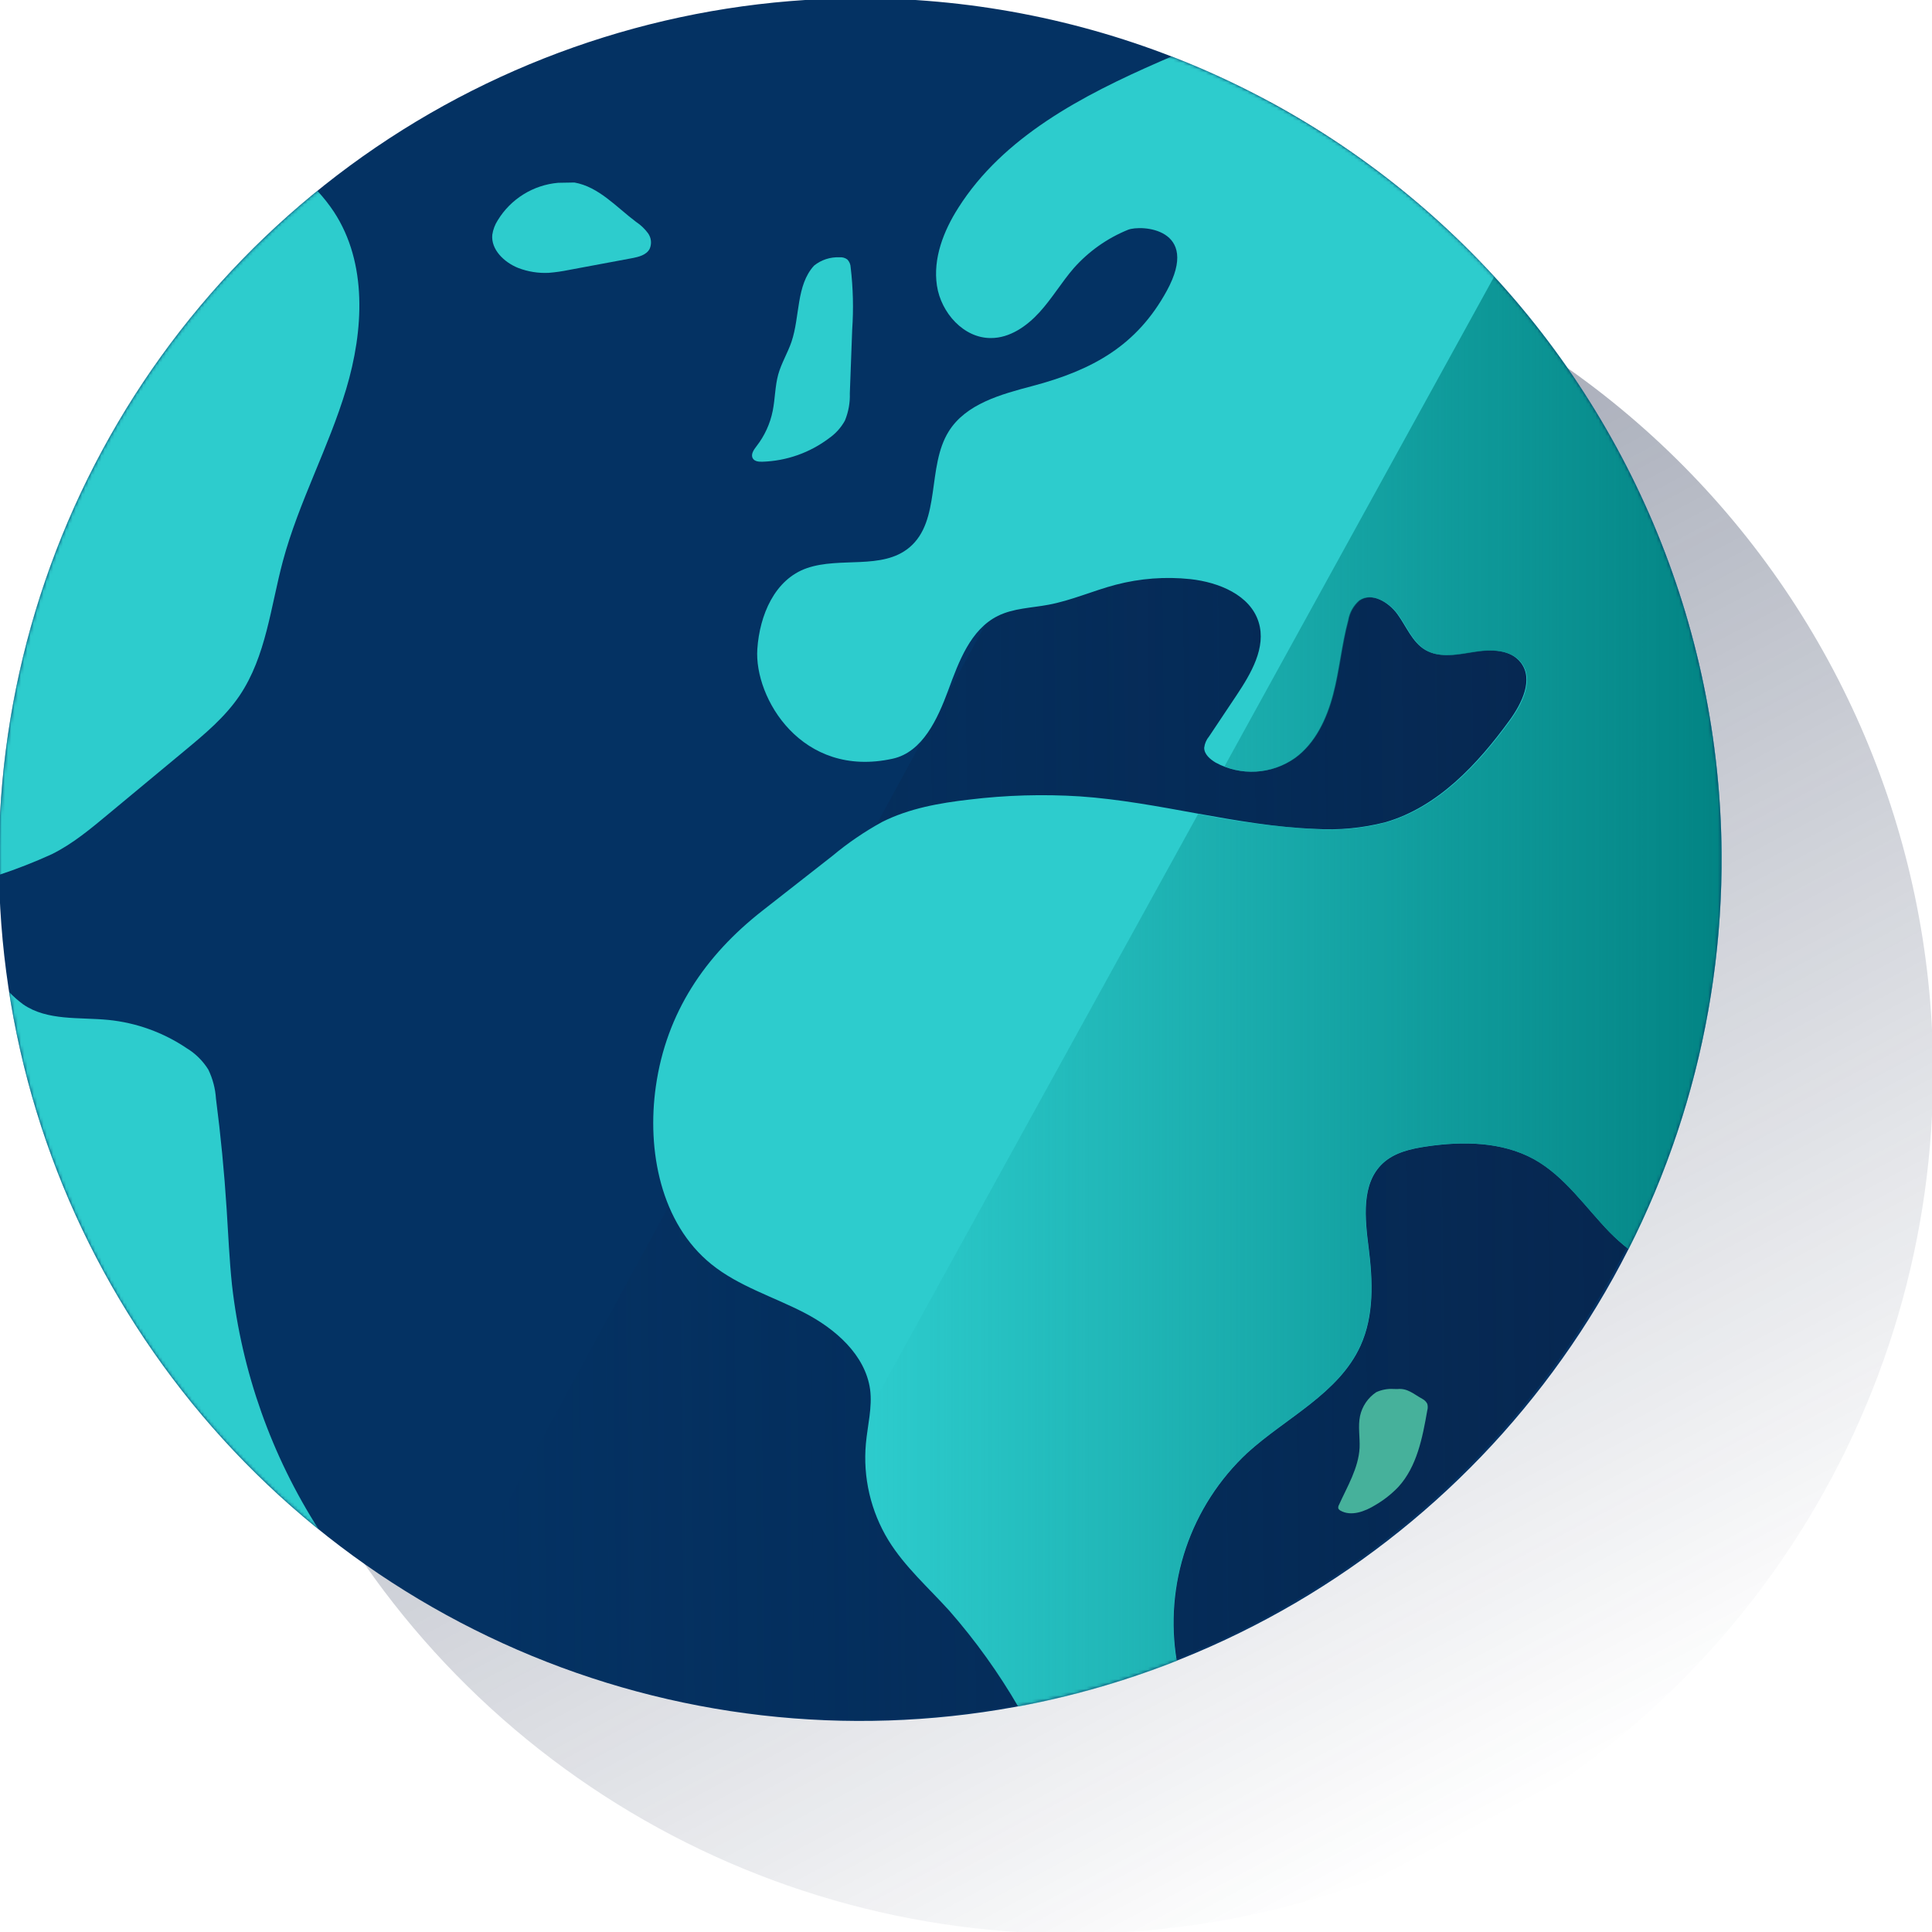
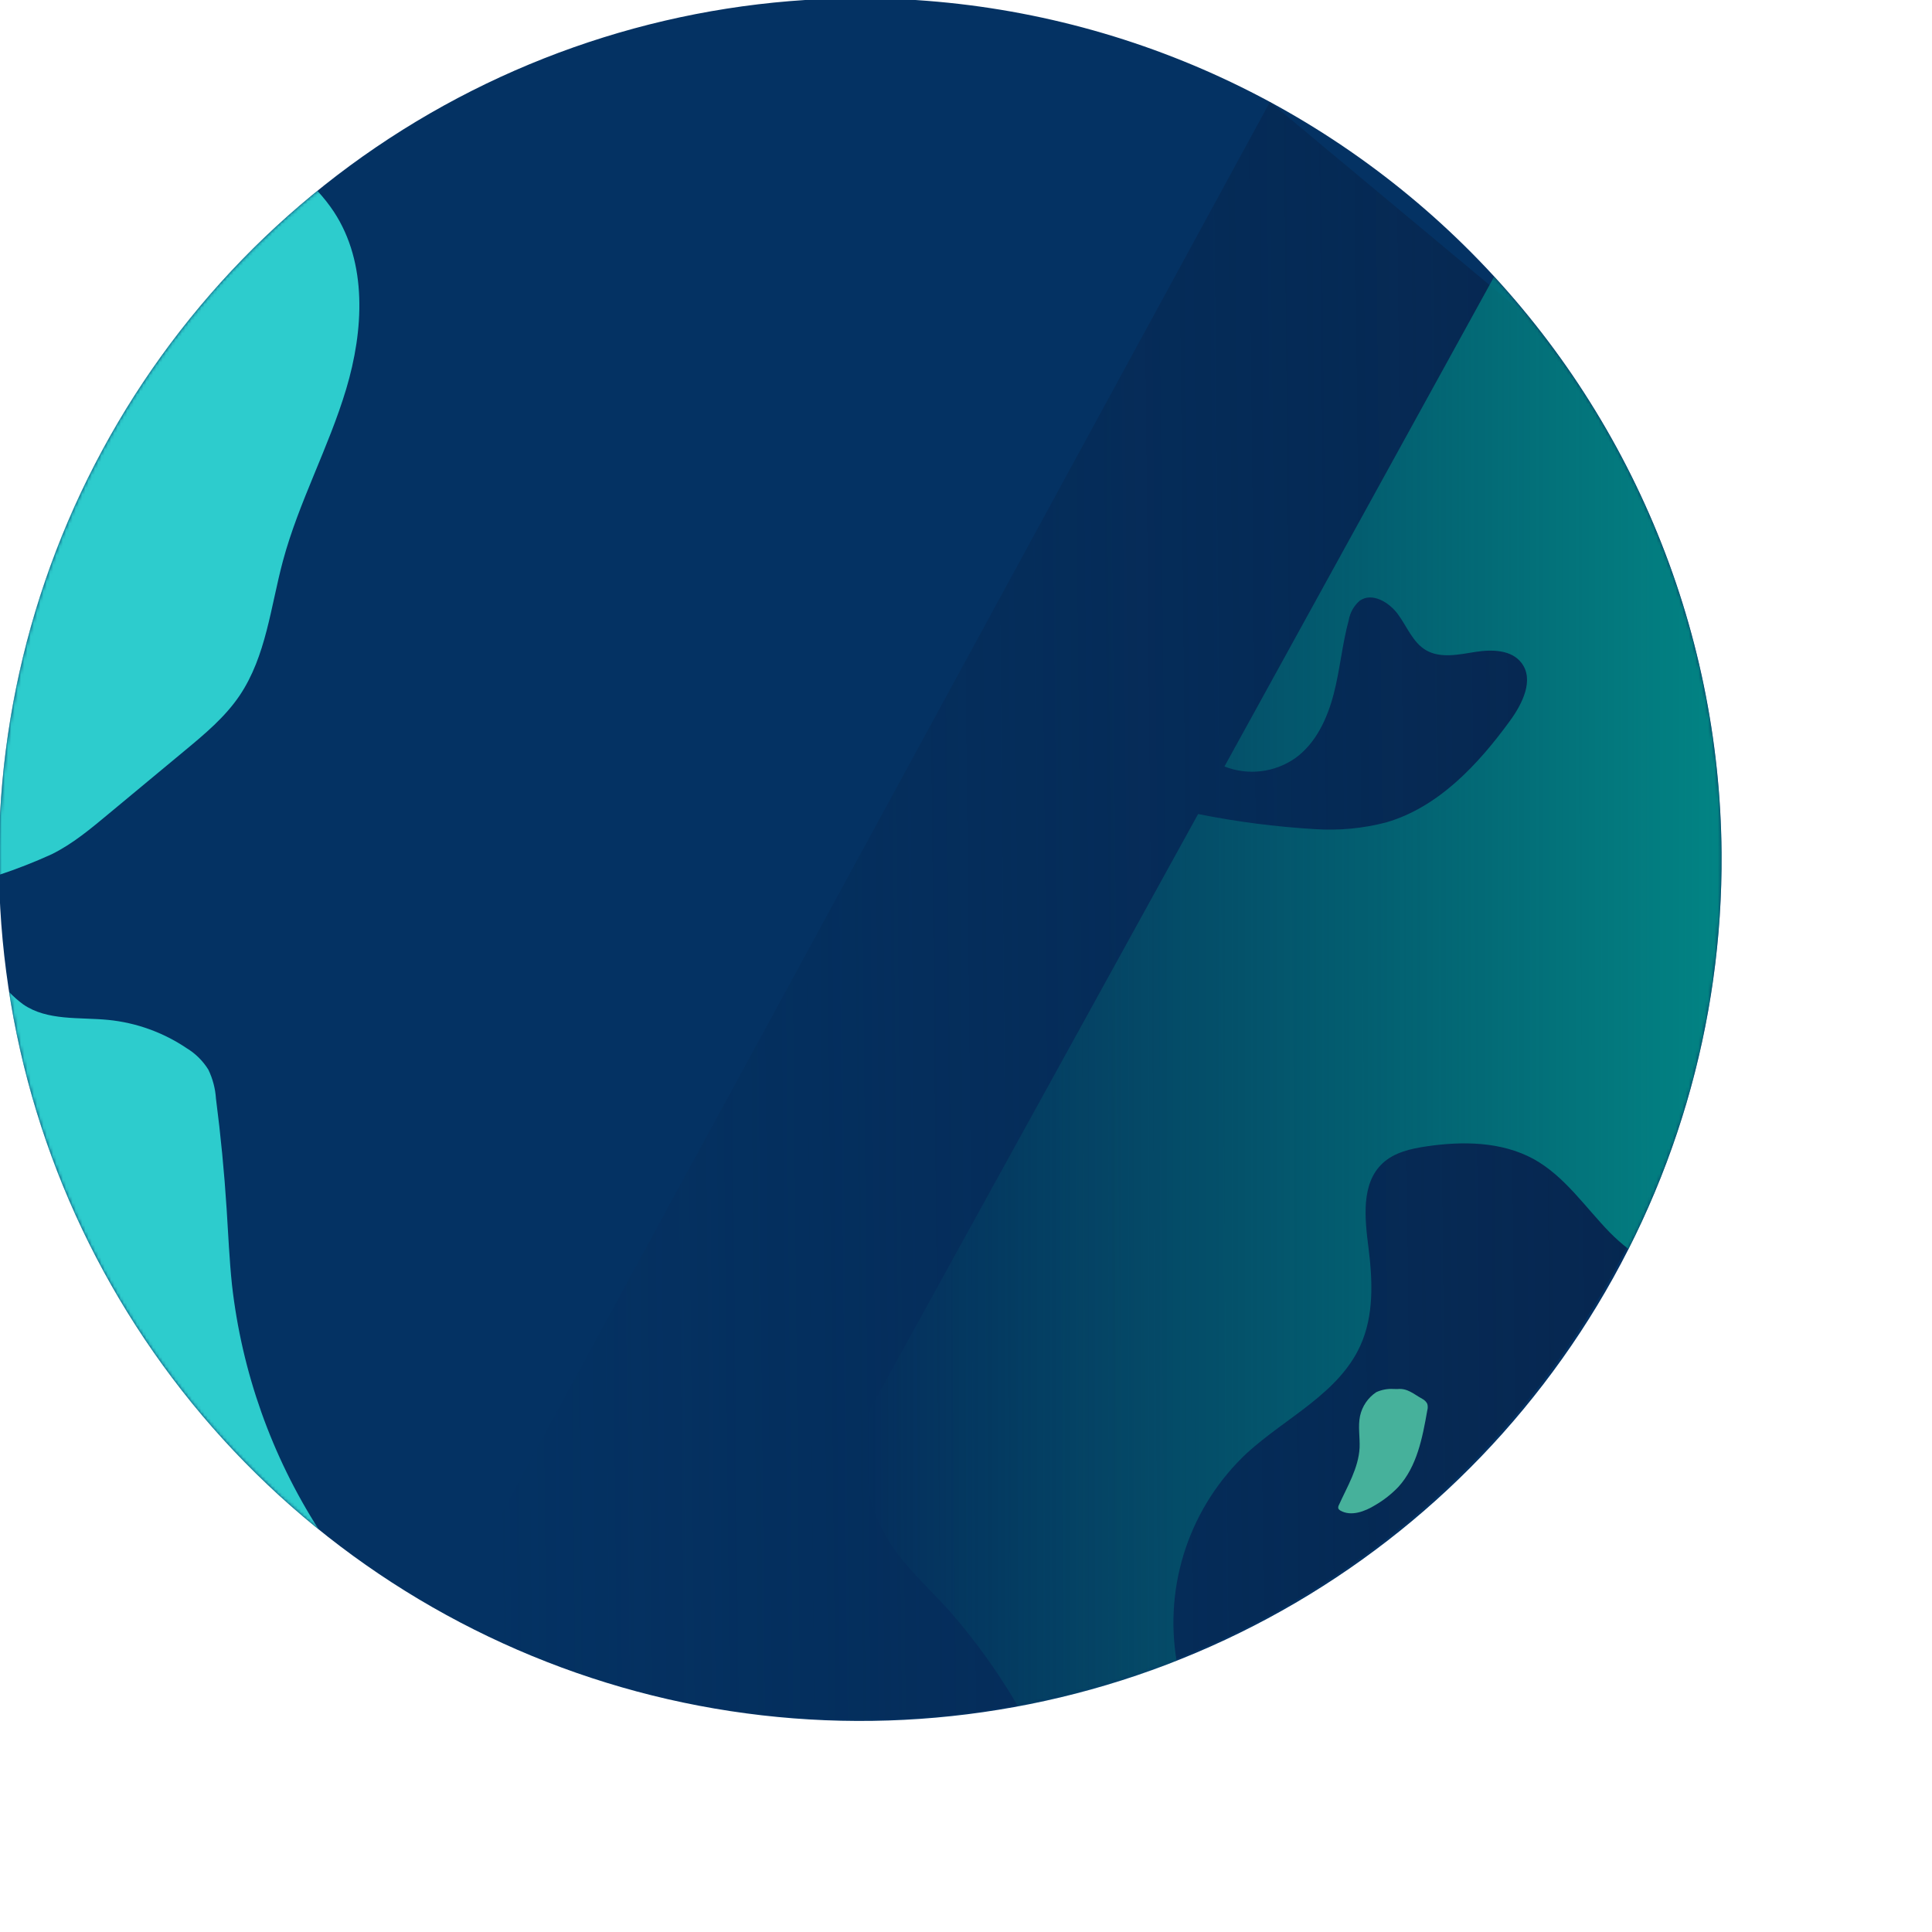
<svg xmlns="http://www.w3.org/2000/svg" width="600" height="600" viewBox="0 0 600 600" fill="none">
  <g clip-path="url(#clip0_2349_1470)">
-     <path d="M600.331 330.886C600.756 383.793 585.482 435.637 556.441 479.862C527.4 524.088 485.897 558.708 437.18 579.346C388.463 599.983 334.72 605.711 282.748 595.803C230.775 585.896 182.908 560.8 145.199 523.687C107.491 486.575 81.634 439.114 70.9 387.306C60.165 335.499 65.035 281.671 84.893 232.631C104.751 183.591 138.705 141.541 182.462 111.799C226.219 82.057 277.813 65.959 330.72 65.54C401.658 64.978 469.915 92.618 520.476 142.379C571.037 192.14 599.762 259.948 600.331 330.886Z" fill="url(#paint0_linear_2349_1470)" />
    <path d="M534.648 264.824C535.069 317.728 519.793 369.569 490.752 413.792C461.711 458.015 420.208 492.633 371.493 513.269C322.777 533.905 269.036 539.632 217.066 529.725C165.095 519.819 117.23 494.724 79.521 457.614C41.813 420.505 15.955 373.046 5.219 321.241C-5.518 269.436 -0.652 215.61 19.202 166.571C39.056 117.531 73.006 75.48 116.758 45.735C160.511 15.99 212.101 -0.113 265.006 -0.538C300.135 -0.82 334.976 5.82 367.538 19.003C400.101 32.186 429.749 51.654 454.787 76.296C479.826 100.937 499.766 130.269 513.469 162.617C527.171 194.964 534.368 229.694 534.648 264.824Z" fill="#043263" />
-     <path d="M394.393 31.656L138.523 501.573C169.379 518.373 203.241 528.932 238.177 532.646C273.112 536.36 308.438 533.157 342.135 523.219C375.833 513.281 407.243 496.803 434.573 474.725C461.902 452.648 484.616 425.404 501.416 394.549C518.217 363.694 528.776 329.832 532.49 294.896C536.204 259.96 533 224.635 523.062 190.937C513.124 157.24 496.646 125.829 474.569 98.5C452.492 71.17 425.248 48.457 394.393 31.656Z" fill="url(#paint1_linear_2349_1470)" />
+     <path d="M394.393 31.656L138.523 501.573C169.379 518.373 203.241 528.932 238.177 532.646C273.112 536.36 308.438 533.157 342.135 523.219C375.833 513.281 407.243 496.803 434.573 474.725C461.902 452.648 484.616 425.404 501.416 394.549C518.217 363.694 528.776 329.832 532.49 294.896C536.204 259.96 533 224.635 523.062 190.937C513.124 157.24 496.646 125.829 474.569 98.5Z" fill="url(#paint1_linear_2349_1470)" />
    <mask id="mask0_2349_1470" style="mask-type:luminance" maskUnits="userSpaceOnUse" x="-1" y="-1" width="536" height="536">
      <path d="M534.651 264.824C535.073 317.728 519.797 369.569 490.756 413.792C461.715 458.015 420.212 492.633 371.496 513.269C322.781 533.905 269.04 539.632 217.07 529.725C165.099 519.819 117.233 494.724 79.525 457.614C41.817 420.505 15.959 373.046 5.223 321.241C-5.514 269.436 -0.648 215.61 19.206 166.571C39.06 117.531 73.01 75.48 116.762 45.735C160.515 15.99 212.105 -0.113 265.01 -0.538C300.139 -0.82 334.979 5.82 367.542 19.003C400.105 32.186 429.752 51.654 454.791 76.296C479.83 100.937 499.77 130.269 513.472 162.617C527.175 194.964 534.372 229.694 534.651 264.824Z" fill="white" />
    </mask>
    <g mask="url(#mask0_2349_1470)">
      <path d="M432.857 431.363C430.984 431.232 429.107 431.574 427.4 432.357C424.828 434.078 423.025 436.731 422.371 439.755C421.699 442.981 422.371 446.313 422.234 449.615C421.897 455.958 418.412 461.629 415.798 467.423C415.613 467.747 415.554 468.127 415.63 468.493C415.771 468.751 415.983 468.963 416.241 469.104C419.574 471.045 423.884 469.41 427.125 467.407C429.763 465.873 432.171 463.974 434.279 461.767C440.057 455.439 441.769 446.481 443.252 438.028C443.45 437.354 443.45 436.638 443.252 435.964C442.915 435.307 442.38 434.772 441.723 434.436C438.956 432.907 437.137 431.073 433.988 431.379L432.857 431.363Z" fill="#46B19B" />
-       <path d="M252.794 82.508C247.23 88.622 248.468 98.221 245.823 106.094C244.646 109.579 242.659 112.773 241.681 116.32C240.703 119.866 240.718 123.825 239.984 127.555C239.185 131.571 237.457 135.346 234.94 138.576C234.069 139.692 233.06 141.175 233.809 142.382C234.374 143.315 235.658 143.422 236.759 143.391C244.265 143.161 251.514 140.602 257.502 136.069C259.526 134.652 261.199 132.79 262.393 130.627C263.499 127.945 264.02 125.058 263.922 122.159L264.655 102.379C265.102 95.933 264.943 89.459 264.182 83.043C264.157 82.121 263.786 81.242 263.142 80.582C262.44 80.059 261.567 79.82 260.696 79.909C257.833 79.777 255.02 80.702 252.794 82.508Z" fill="#2DCCCD" />
-       <path d="M173.308 56.771C169.495 57.109 165.813 58.338 162.561 60.358C159.309 62.379 156.576 65.135 154.583 68.404C153.707 69.765 153.128 71.297 152.887 72.898C152.428 77.484 156.555 81.458 160.896 83.201C163.938 84.377 167.193 84.898 170.45 84.729C172.504 84.563 174.546 84.272 176.564 83.858L196.237 80.189C198.347 79.792 200.716 79.211 201.74 77.316C202.095 76.532 202.236 75.668 202.15 74.812C202.064 73.956 201.754 73.137 201.251 72.439C200.231 71.052 198.973 69.857 197.536 68.908C191.422 64.323 185.965 58.01 178.383 56.68L173.308 56.771Z" fill="#2DCCCD" />
-       <path d="M363.962 17.531C362.662 18.081 361.378 18.601 360.079 19.182C336.141 29.653 311.592 42.462 297.606 64.55C293.02 71.75 289.703 80.264 290.972 88.702C292.24 97.14 299.303 105.073 307.786 104.981C313.61 104.981 318.853 101.313 322.782 97.017C326.71 92.722 329.691 87.632 333.482 83.26C338.099 78.058 343.852 73.988 350.296 71.368C354.27 69.763 373.041 70.726 362.372 90.292C353.078 107.305 339.367 114.932 320.611 119.885C310.828 122.468 299.96 125.419 294.625 133.994C287.777 144.969 292.317 161.753 282.396 170.038C273.959 177.069 260.996 172.85 250.587 176.443C240.59 179.912 235.912 191.01 235.194 201.572C234.17 216.705 248.951 241.881 277.26 235.614C286.524 233.566 291.201 223.248 294.488 214.351C297.774 205.455 301.397 195.504 309.88 191.285C314.711 188.885 320.29 188.809 325.579 187.815C332.748 186.485 339.474 183.444 346.52 181.594C354.066 179.619 361.907 179.029 369.663 179.851C378.483 180.814 388.297 184.773 390.895 193.257C393.295 201.099 388.526 209.17 383.971 216.002L375.502 228.69C374.656 229.696 374.124 230.929 373.974 232.236C373.974 234.238 375.762 235.767 377.52 236.822C381.351 238.911 385.69 239.883 390.046 239.629C394.402 239.375 398.599 237.905 402.161 235.385C408.474 230.799 412.005 223.156 413.977 215.62C415.949 208.084 416.621 200.166 418.669 192.6C419.06 190.227 420.265 188.065 422.078 186.485C425.93 183.78 431.25 186.944 434.032 190.796C436.814 194.648 438.617 199.463 442.653 201.848C447.132 204.462 452.757 203.223 457.939 202.398C463.121 201.572 469.204 201.679 472.338 205.822C476.297 211.034 472.644 218.433 468.792 223.722C458.841 237.387 446.551 250.594 430.317 255.333C423.146 257.183 415.727 257.885 408.336 257.412C383.772 256.464 359.88 249.004 335.362 247.323C323.917 246.599 312.429 246.932 301.045 248.317C291.721 249.387 282.289 251.053 273.913 255.287C268.465 258.277 263.32 261.789 258.551 265.773L236.784 282.817C218.93 296.788 206.946 314.519 203.69 337.311C200.816 357.304 205.218 379.927 220.917 392.615C229.37 399.447 240.085 402.673 249.731 407.656C259.376 412.639 268.685 420.71 270.214 431.471C270.947 437.035 269.434 442.63 268.914 448.286C267.953 458.812 270.414 469.367 275.931 478.383C280.99 486.592 288.358 493.073 294.839 500.242C302.912 509.463 310.078 519.44 316.239 530.034C333.062 526.892 349.545 522.142 365.46 515.849C363.493 504.105 364.464 492.058 368.286 480.781C372.108 469.504 378.663 459.348 387.364 451.22C399.425 440.245 415.78 432.77 422.522 417.913C426.771 408.558 426.343 397.797 425.059 387.601C423.897 378.429 422.659 367.546 429.477 361.248C433.069 357.916 438.128 356.769 442.974 356.051C454.255 354.37 466.346 354.522 476.328 359.964C485.927 365.268 492.271 374.807 499.898 382.679C501.749 384.563 503.726 386.32 505.814 387.937C521.695 356.578 531.242 322.397 533.912 287.348C536.581 252.298 532.32 217.066 521.372 183.663C510.423 150.261 493.002 119.342 470.104 92.672C447.205 66.003 419.277 44.106 387.914 28.231C380.139 24.277 372.155 20.711 363.962 17.531Z" fill="#2DCCCD" />
      <path d="M33.873 252.631L57.306 233.172C63.558 227.99 69.886 222.717 74.426 215.991C82.65 203.762 84.041 188.476 87.862 174.215C92.8 155.872 102.048 139.057 107.505 120.837C112.962 102.616 114.139 81.72 103.714 65.808C102.173 63.48 100.44 61.287 98.532 59.25C67.321 84.539 42.22 116.545 25.099 152.883C7.977 189.222 -0.722 228.956 -0.352 269.124V271.723C5.201 269.888 10.65 267.755 15.973 265.333C22.577 262.093 28.248 257.308 33.873 252.631Z" fill="#2DCCCD" />
      <path d="M70.386 375.502C69.653 364.038 68.547 352.599 67.07 341.186C66.87 338.06 66.065 335.002 64.7 332.182C63.009 329.462 60.699 327.178 57.959 325.518C50.702 320.628 42.347 317.613 33.639 316.744C24.605 315.857 14.685 317.08 7.21 311.929C5.621 310.757 4.137 309.448 2.777 308.016C12.956 373.767 47.294 433.358 99.078 475.135C84.338 452.152 75.086 426.084 72.037 398.951C71.227 391.186 70.891 383.344 70.386 375.502Z" fill="#2DCCCD" />
      <path d="M464.029 85.898L380.263 238.038C383.876 239.462 387.787 239.965 391.643 239.501C395.499 239.037 399.179 237.62 402.351 235.378C408.664 230.793 412.195 223.15 414.167 215.614C416.139 208.078 416.811 200.16 418.859 192.593C419.266 190.248 420.47 188.116 422.268 186.556C426.12 183.85 431.44 187.014 434.222 190.866C437.004 194.718 438.807 199.533 442.843 201.918C447.322 204.532 452.947 203.294 458.129 202.468C463.311 201.643 469.394 201.75 472.528 205.892C476.487 211.105 472.834 218.503 468.982 223.792C459.031 237.457 446.741 250.664 430.507 255.403C423.294 257.282 415.826 257.989 408.389 257.497C396.193 256.774 384.063 255.206 372.085 252.804L270.205 437.656C269.914 441.187 269.196 444.702 268.86 448.233C267.899 458.76 270.359 469.315 275.876 478.331C280.935 486.54 288.303 493.036 294.784 500.19C302.857 509.411 310.024 519.388 316.185 529.982C333.007 526.851 349.489 522.111 365.405 515.827C363.438 504.084 364.409 492.036 368.232 480.759C372.054 469.482 378.608 459.327 387.309 451.199C399.37 440.224 415.726 432.749 422.467 417.891C426.716 408.536 426.288 397.775 425.004 387.579C423.843 378.408 422.604 367.524 429.422 361.227C433.014 357.894 438.074 356.748 442.919 356.029C454.2 354.348 466.291 354.501 476.273 359.943C485.872 365.247 492.216 374.785 499.844 382.657C501.695 384.541 503.671 386.298 505.759 387.916C530.387 339.314 539.586 284.35 532.126 230.378C524.666 176.405 500.902 125.998 464.014 85.898H464.029Z" fill="url(#paint2_linear_2349_1470)" />
    </g>
  </g>
  <defs>
    <linearGradient id="paint0_linear_2349_1470" x1="207.226" y1="96.799" x2="458.448" y2="569.268" gradientUnits="userSpaceOnUse">
      <stop stop-color="#192647" stop-opacity="0.5" offset="0" />
      <stop offset="1" stop-color="#192647" stop-opacity="0" />
    </linearGradient>
    <linearGradient id="paint1_linear_2349_1470" x1="548.946" y1="280.124" x2="150.965" y2="284.104" gradientUnits="userSpaceOnUse">
      <stop offset="0.02" stop-color="#072146" stop-opacity="0.7" />
      <stop offset="1" stop-color="#072146" stop-opacity="0" />
    </linearGradient>
    <linearGradient id="paint2_linear_2349_1470" x1="534.634" y1="307.94" x2="268.661" y2="307.94" gradientUnits="userSpaceOnUse">
      <stop stop-color="#028484" offset="0" />
      <stop offset="1" stop-color="#028484" stop-opacity="0" />
    </linearGradient>
    <clipPath id="clip0_2349_1470">
      <rect width="600" height="600" fill="white" />
    </clipPath>
  </defs>
</svg>